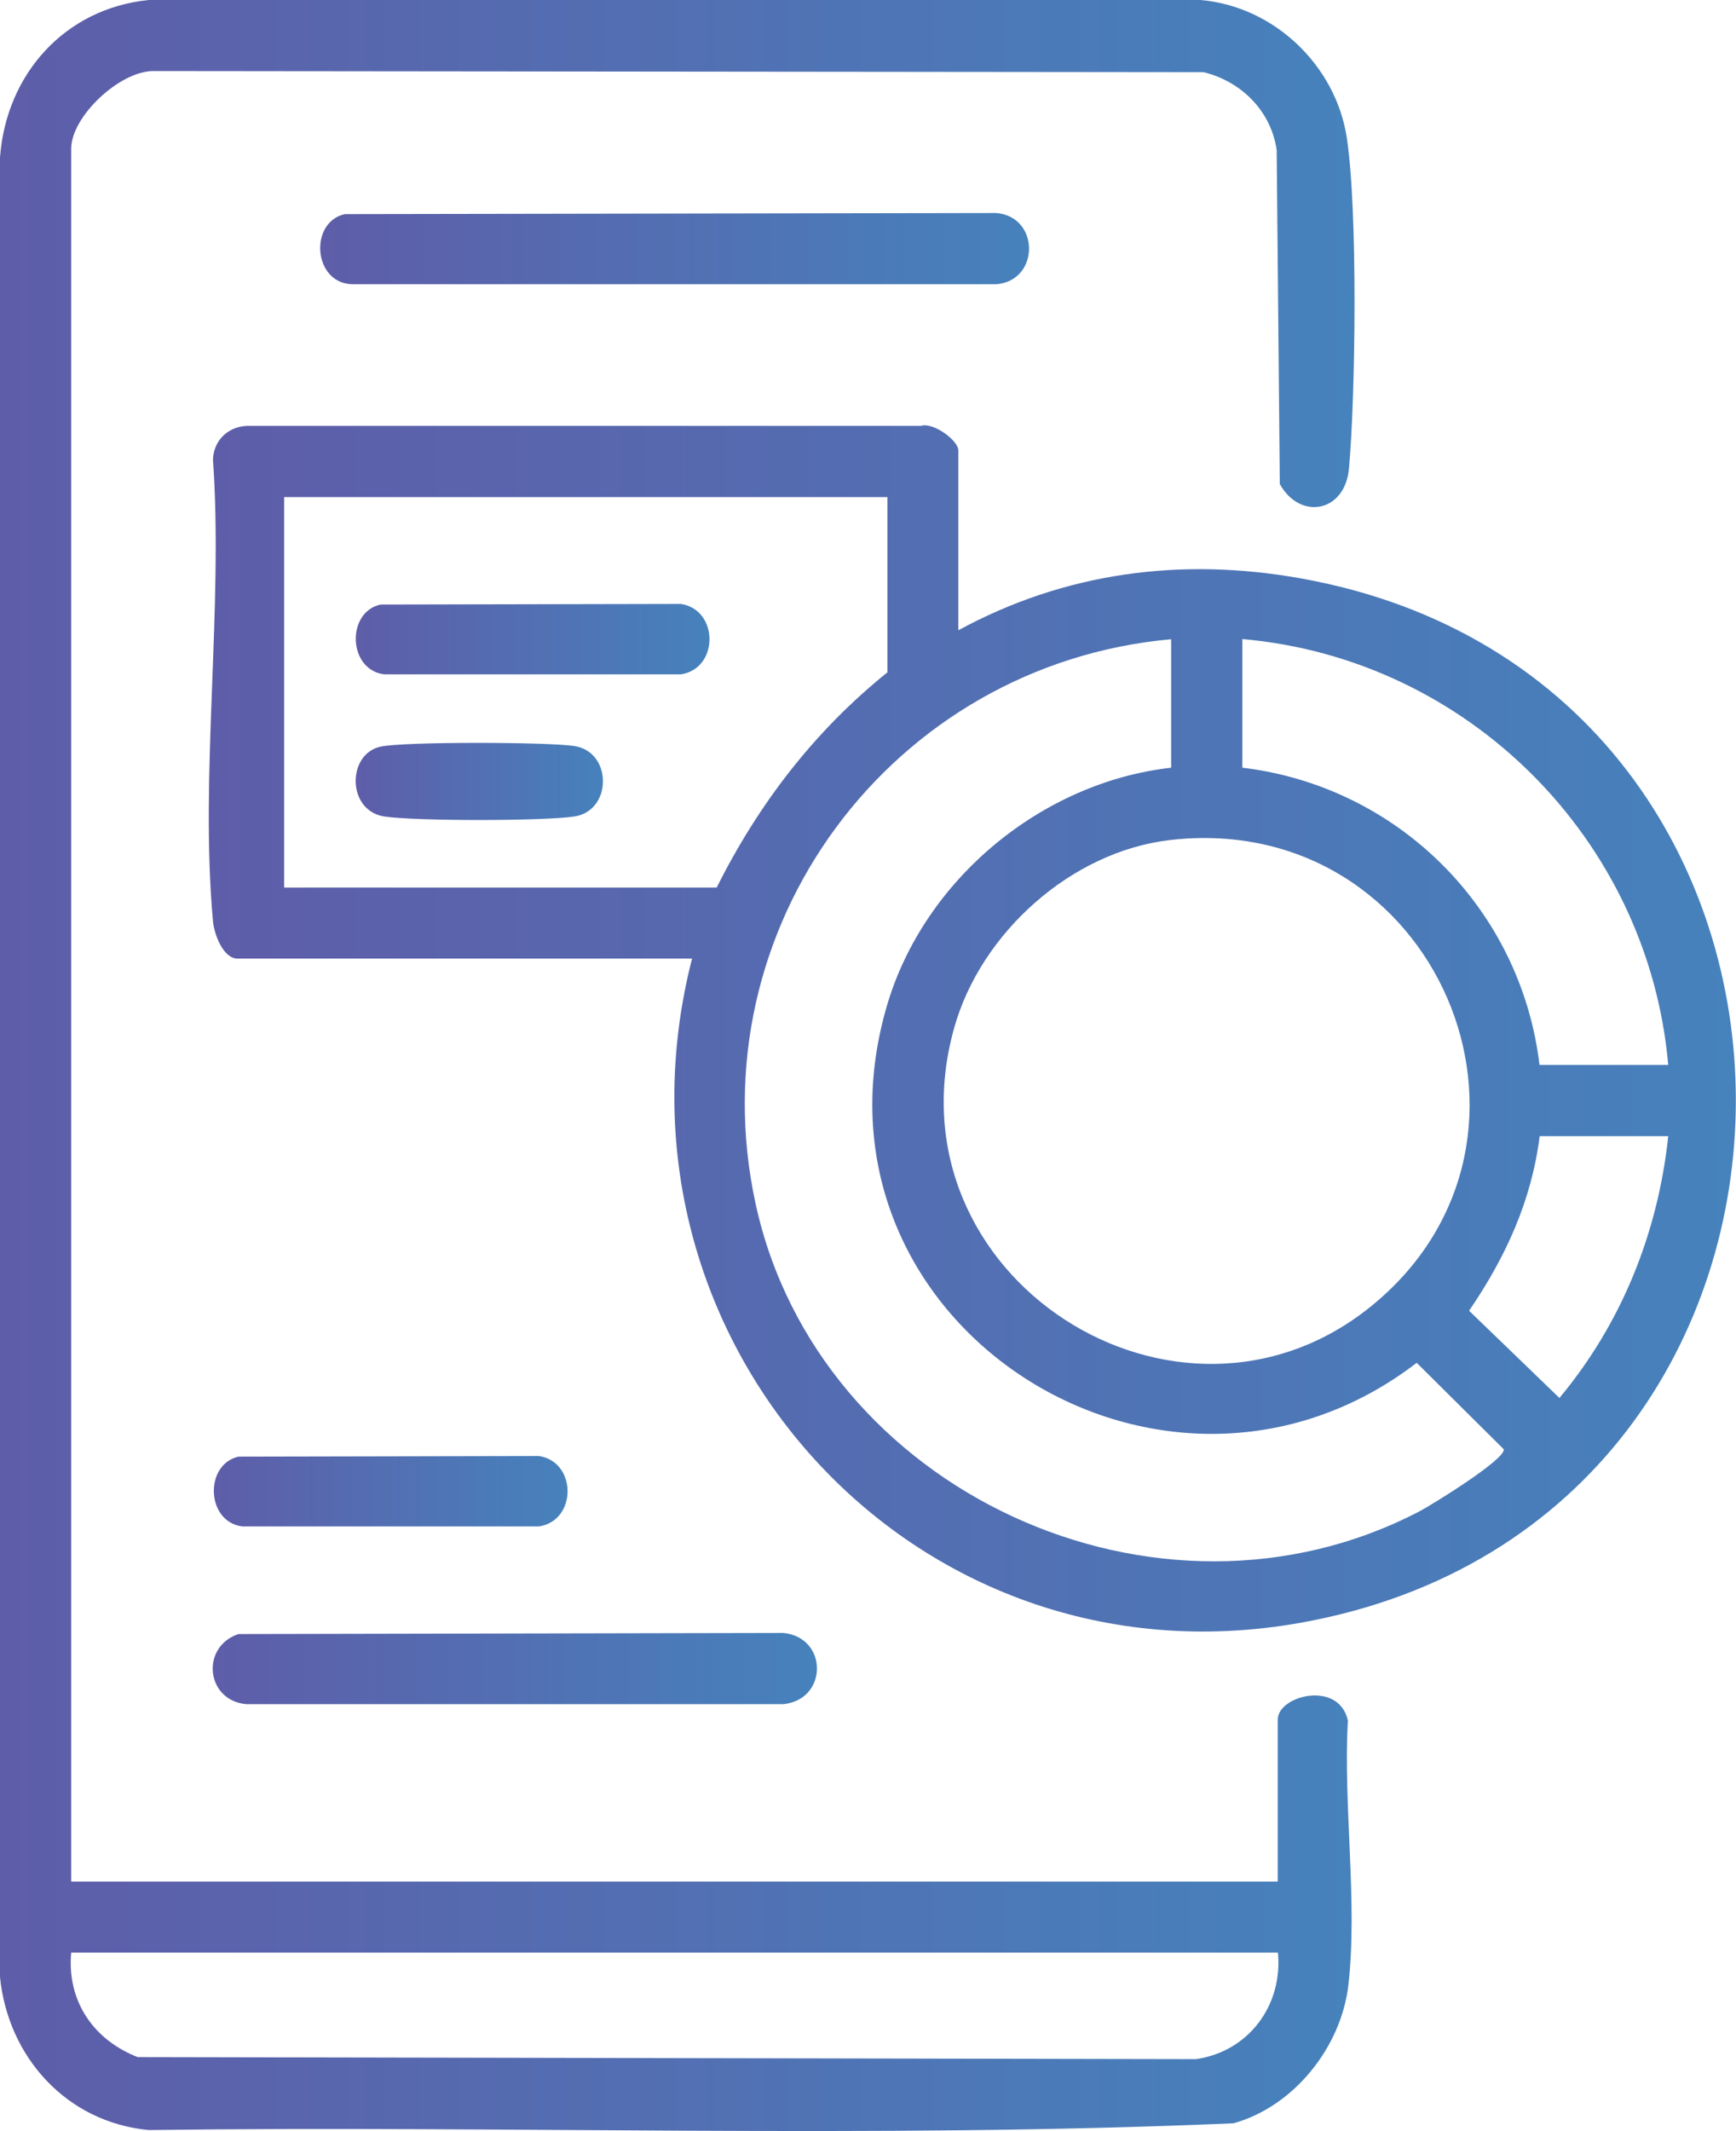
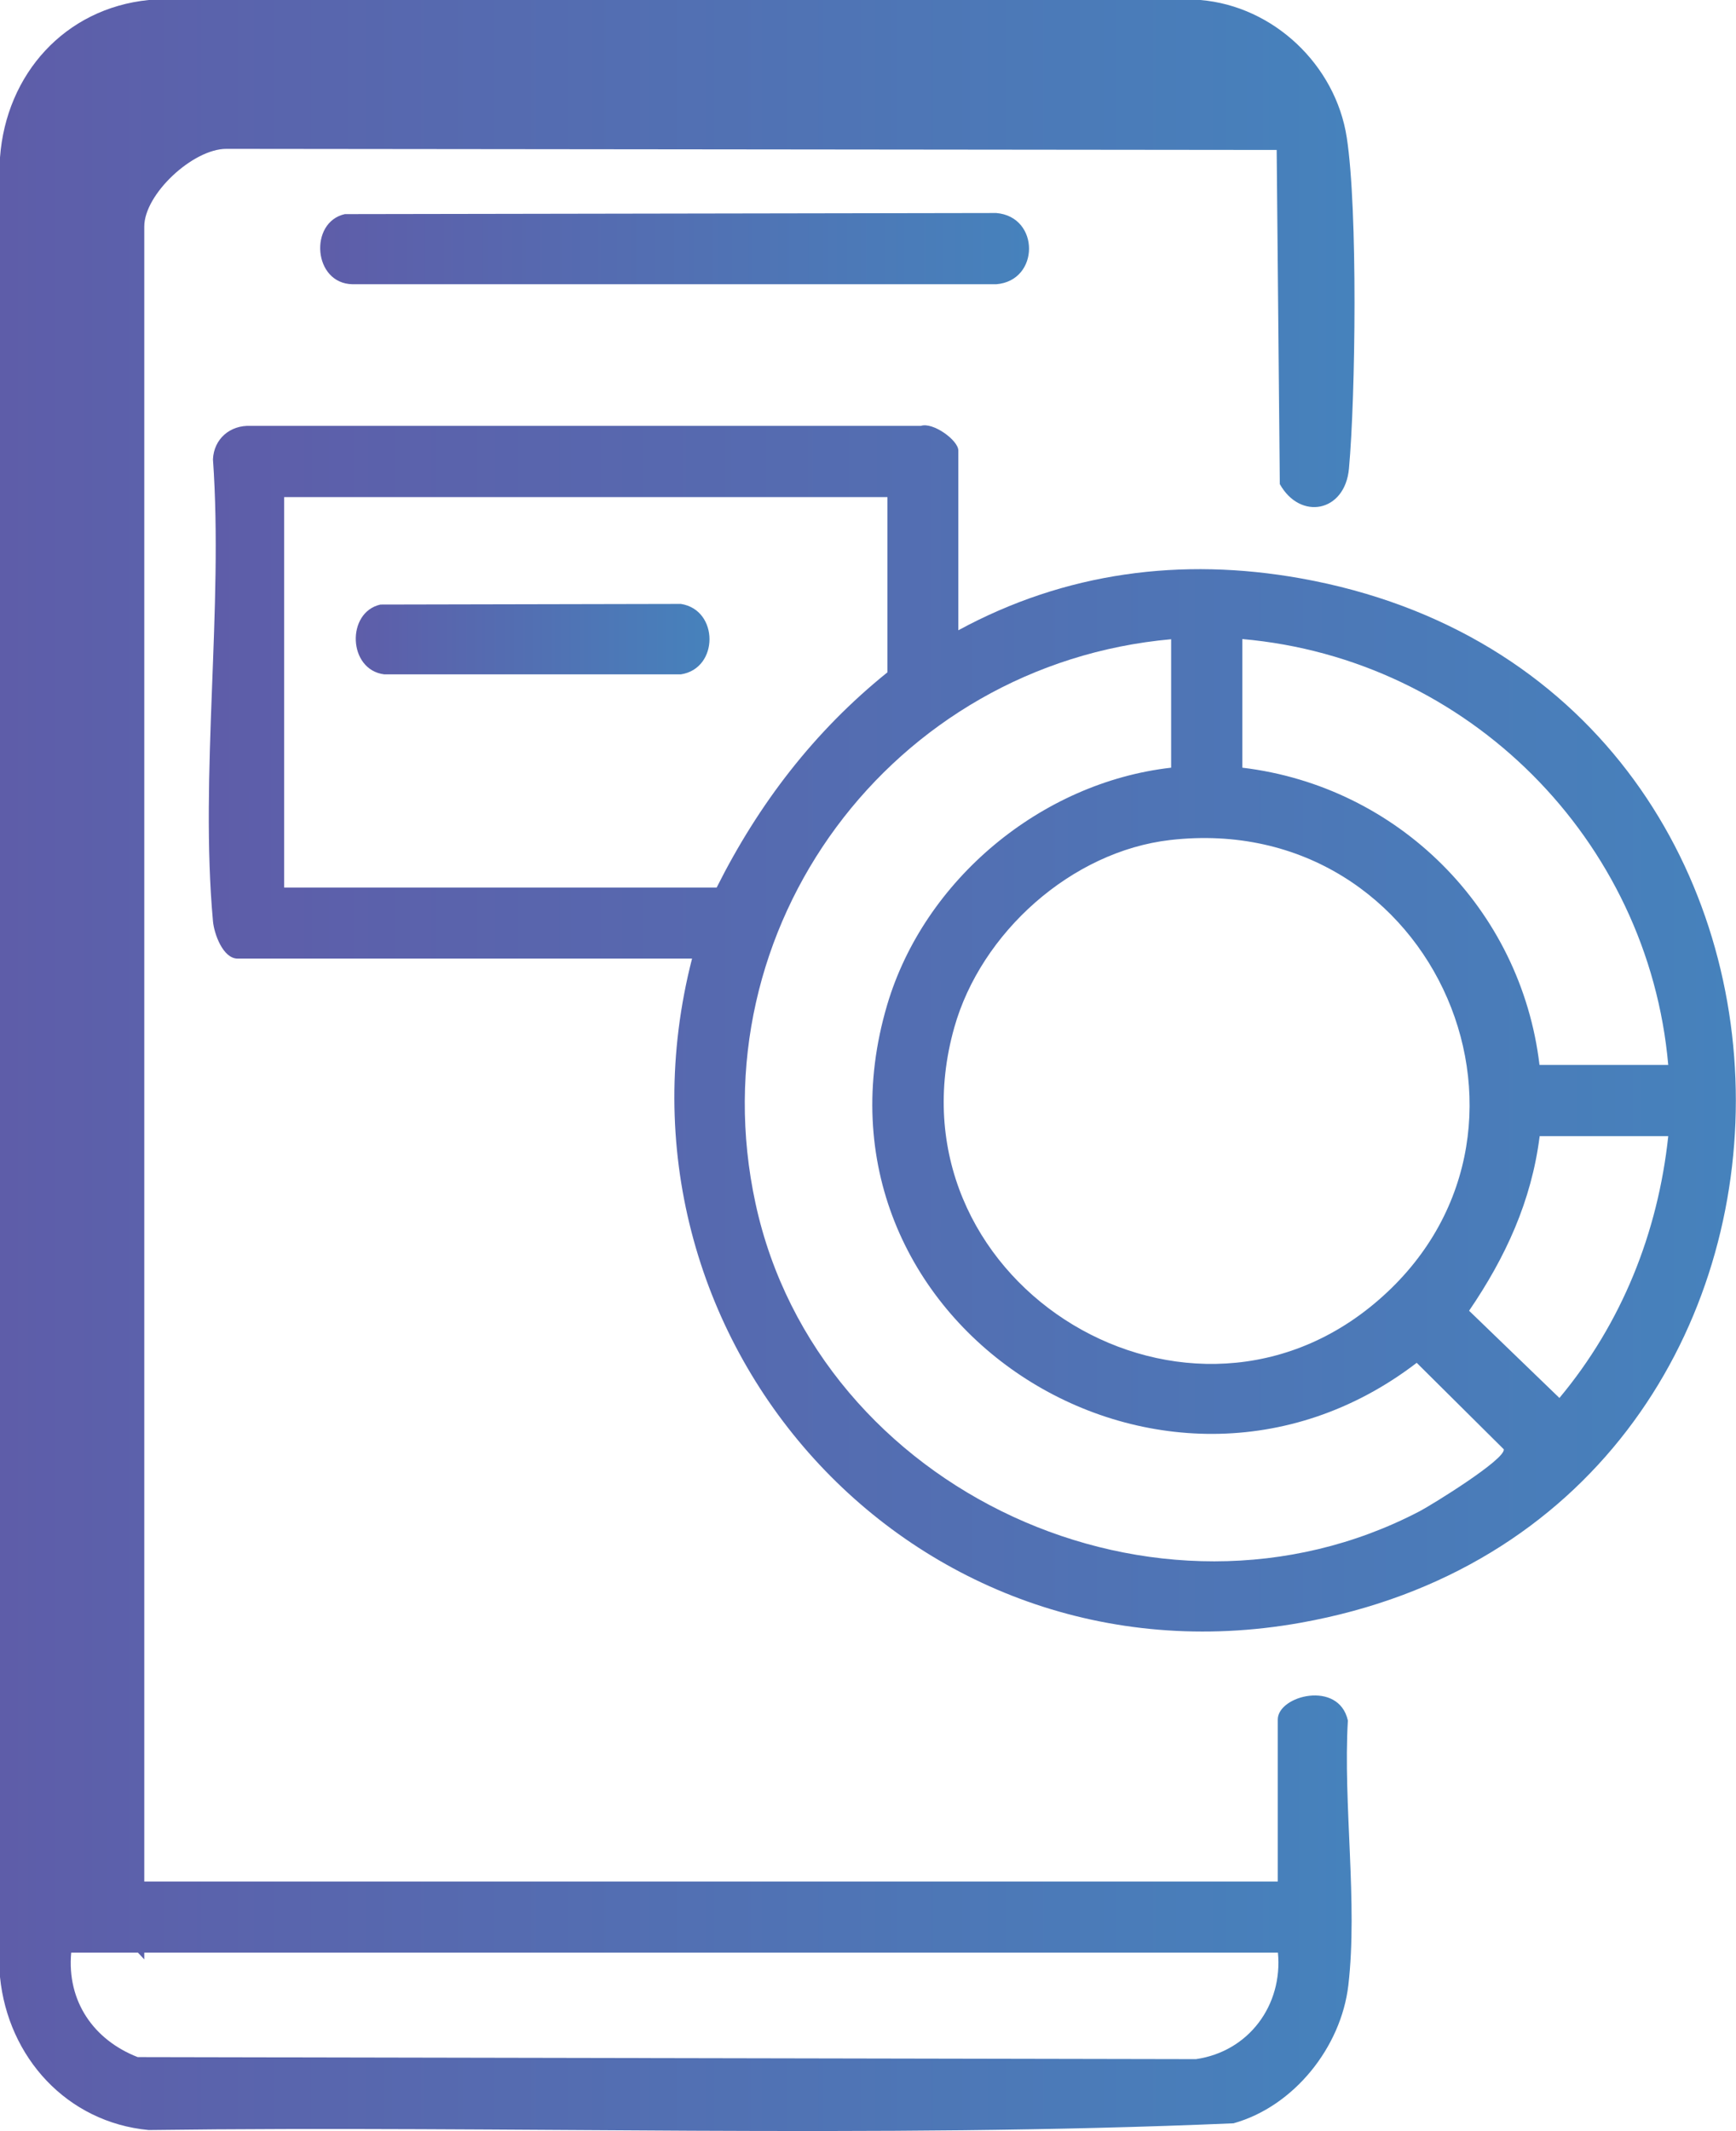
<svg xmlns="http://www.w3.org/2000/svg" xmlns:xlink="http://www.w3.org/1999/xlink" id="Layer_1" data-name="Layer 1" viewBox="0 0 110.7 135.86">
  <defs>
    <style>
      .cls-1 {
        fill: url(#linear-gradient-2);
      }

      .cls-2 {
        fill: url(#linear-gradient-4);
      }

      .cls-3 {
        fill: url(#linear-gradient-3);
      }

      .cls-4 {
        fill: url(#linear-gradient-5);
      }

      .cls-5 {
        fill: url(#linear-gradient-7);
      }

      .cls-6 {
        fill: url(#linear-gradient-6);
      }

      .cls-7 {
        fill: url(#linear-gradient);
      }
    </style>
    <linearGradient id="linear-gradient" x1="0" y1="67.93" x2="86.36" y2="67.93" gradientUnits="userSpaceOnUse">
      <stop offset="0" stop-color="#5e5da9" />
      <stop offset="1" stop-color="#4682bc" />
    </linearGradient>
    <linearGradient id="linear-gradient-2" x1="20.42" y1="15.85" x2="65.61" y2="15.85" xlink:href="#linear-gradient" />
    <linearGradient id="linear-gradient-3" x1="13.56" y1="106.37" x2="52.09" y2="106.37" xlink:href="#linear-gradient" />
    <linearGradient id="linear-gradient-4" x1="13.63" y1="95.06" x2="36.19" y2="95.06" xlink:href="#linear-gradient" />
    <linearGradient id="linear-gradient-5" x1="13.31" y1="65.57" x2="110.7" y2="65.57" xlink:href="#linear-gradient" />
    <linearGradient id="linear-gradient-6" x1="22.69" y1="40.75" x2="45.24" y2="40.75" xlink:href="#linear-gradient" />
    <linearGradient id="linear-gradient-7" x1="22.68" y1="49.81" x2="38.45" y2="49.81" xlink:href="#linear-gradient" />
  </defs>
-   <path class="cls-7" d="M4.54,119.95h76.94v-10.33c0-1.53,3.89-2.53,4.47.06-.31,5.35.64,11.65.03,16.88-.46,3.94-3.46,7.72-7.32,8.8-22.96.99-46.14.13-69.18.43-5.21-.49-8.97-4.63-9.48-9.76V10.04C.39,4.73,4.13.54,9.48,0h67.06c4.68.39,8.63,4.15,9.34,8.77s.56,16.47.14,21.1c-.25,2.79-3.11,3.32-4.41.99l-.2-21.3c-.36-2.49-2.26-4.37-4.66-4.96l-66.98-.07c-2.13,0-5.23,2.89-5.23,4.95v110.47ZM81.48,124.48H4.54c-.28,3.09,1.42,5.56,4.24,6.66l67.48.13c3.36-.48,5.55-3.43,5.23-6.79Z" />
+   <path class="cls-7" d="M4.54,119.95h76.94v-10.33c0-1.53,3.89-2.53,4.47.06-.31,5.35.64,11.65.03,16.88-.46,3.94-3.46,7.72-7.32,8.8-22.96.99-46.14.13-69.18.43-5.21-.49-8.97-4.63-9.48-9.76V10.04C.39,4.73,4.13.54,9.48,0h67.06c4.68.39,8.63,4.15,9.34,8.77s.56,16.47.14,21.1c-.25,2.79-3.11,3.32-4.41.99l-.2-21.3l-66.98-.07c-2.13,0-5.23,2.89-5.23,4.95v110.47ZM81.48,124.48H4.54c-.28,3.09,1.42,5.56,4.24,6.66l67.48.13c3.36-.48,5.55-3.43,5.23-6.79Z" />
  <path class="cls-1" d="M22,13.65l41.53-.07c2.79.23,2.78,4.32,0,4.54H22.49c-2.53-.03-2.8-3.96-.5-4.47Z" />
-   <path class="cls-3" d="M15.21,104.17l34.74-.07c2.86.28,2.86,4.25,0,4.54H15.71c-2.58-.22-2.94-3.66-.5-4.47Z" />
-   <path class="cls-2" d="M15.21,92.86l19.16-.04c2.43.38,2.43,4.12,0,4.49H15.45c-2.32-.29-2.43-3.96-.24-4.45Z" />
  <g>
    <path class="cls-4" d="M61.11,40.18c6.81-3.7,14.22-4.67,21.83-3.31,37.02,6.62,36.98,59.97,0,66.58-24.82,4.44-45-18.21-38.81-42.34H15.15c-.93,0-1.5-1.58-1.57-2.39-.85-9.35.67-19.96,0-29.44.06-1.3,1.09-2.19,2.4-2.13h42.74c.77-.26,2.39.92,2.39,1.57v11.46ZM56.59,31.69H18.12v24.89h27.58c2.68-5.34,6.22-9.96,10.89-13.72v-11.17ZM74.69,40.75c-17.79,1.59-30.33,18.36-26.51,35.98,3.98,18.35,25.67,28.33,42.35,19.61.78-.41,5.5-3.32,5.36-3.95l-5.55-5.51c-16.27,12.47-39.72-2.66-33.77-22.81,2.36-7.98,9.82-14.19,18.11-15.13v-8.2ZM106.38,67.9c-1.26-14.38-12.77-25.9-27.16-27.16v8.2c9.94,1.19,17.77,9.01,18.95,18.95h8.2ZM74.63,53.55c-6.3.72-12.08,5.91-13.78,11.96-4.47,15.89,14.35,27.86,26.71,17.66,12.91-10.66,4.02-31.55-12.93-29.62ZM106.38,72.43h-8.2c-.52,4.14-2.18,7.73-4.5,11.13l5.76,5.56c3.97-4.76,6.28-10.52,6.94-16.69Z" />
    <g>
      <path class="cls-6" d="M24.26,38.54l19.16-.04c2.43.38,2.43,4.12,0,4.49h-18.92c-2.32-.29-2.43-3.96-.24-4.45Z" />
-       <path class="cls-5" d="M24.26,47.6c1.48-.33,10.73-.3,12.37-.04,2.43.38,2.42,4.12,0,4.49-1.95.3-10.18.3-12.13,0-2.39-.37-2.38-3.98-.24-4.45Z" />
    </g>
  </g>
</svg>